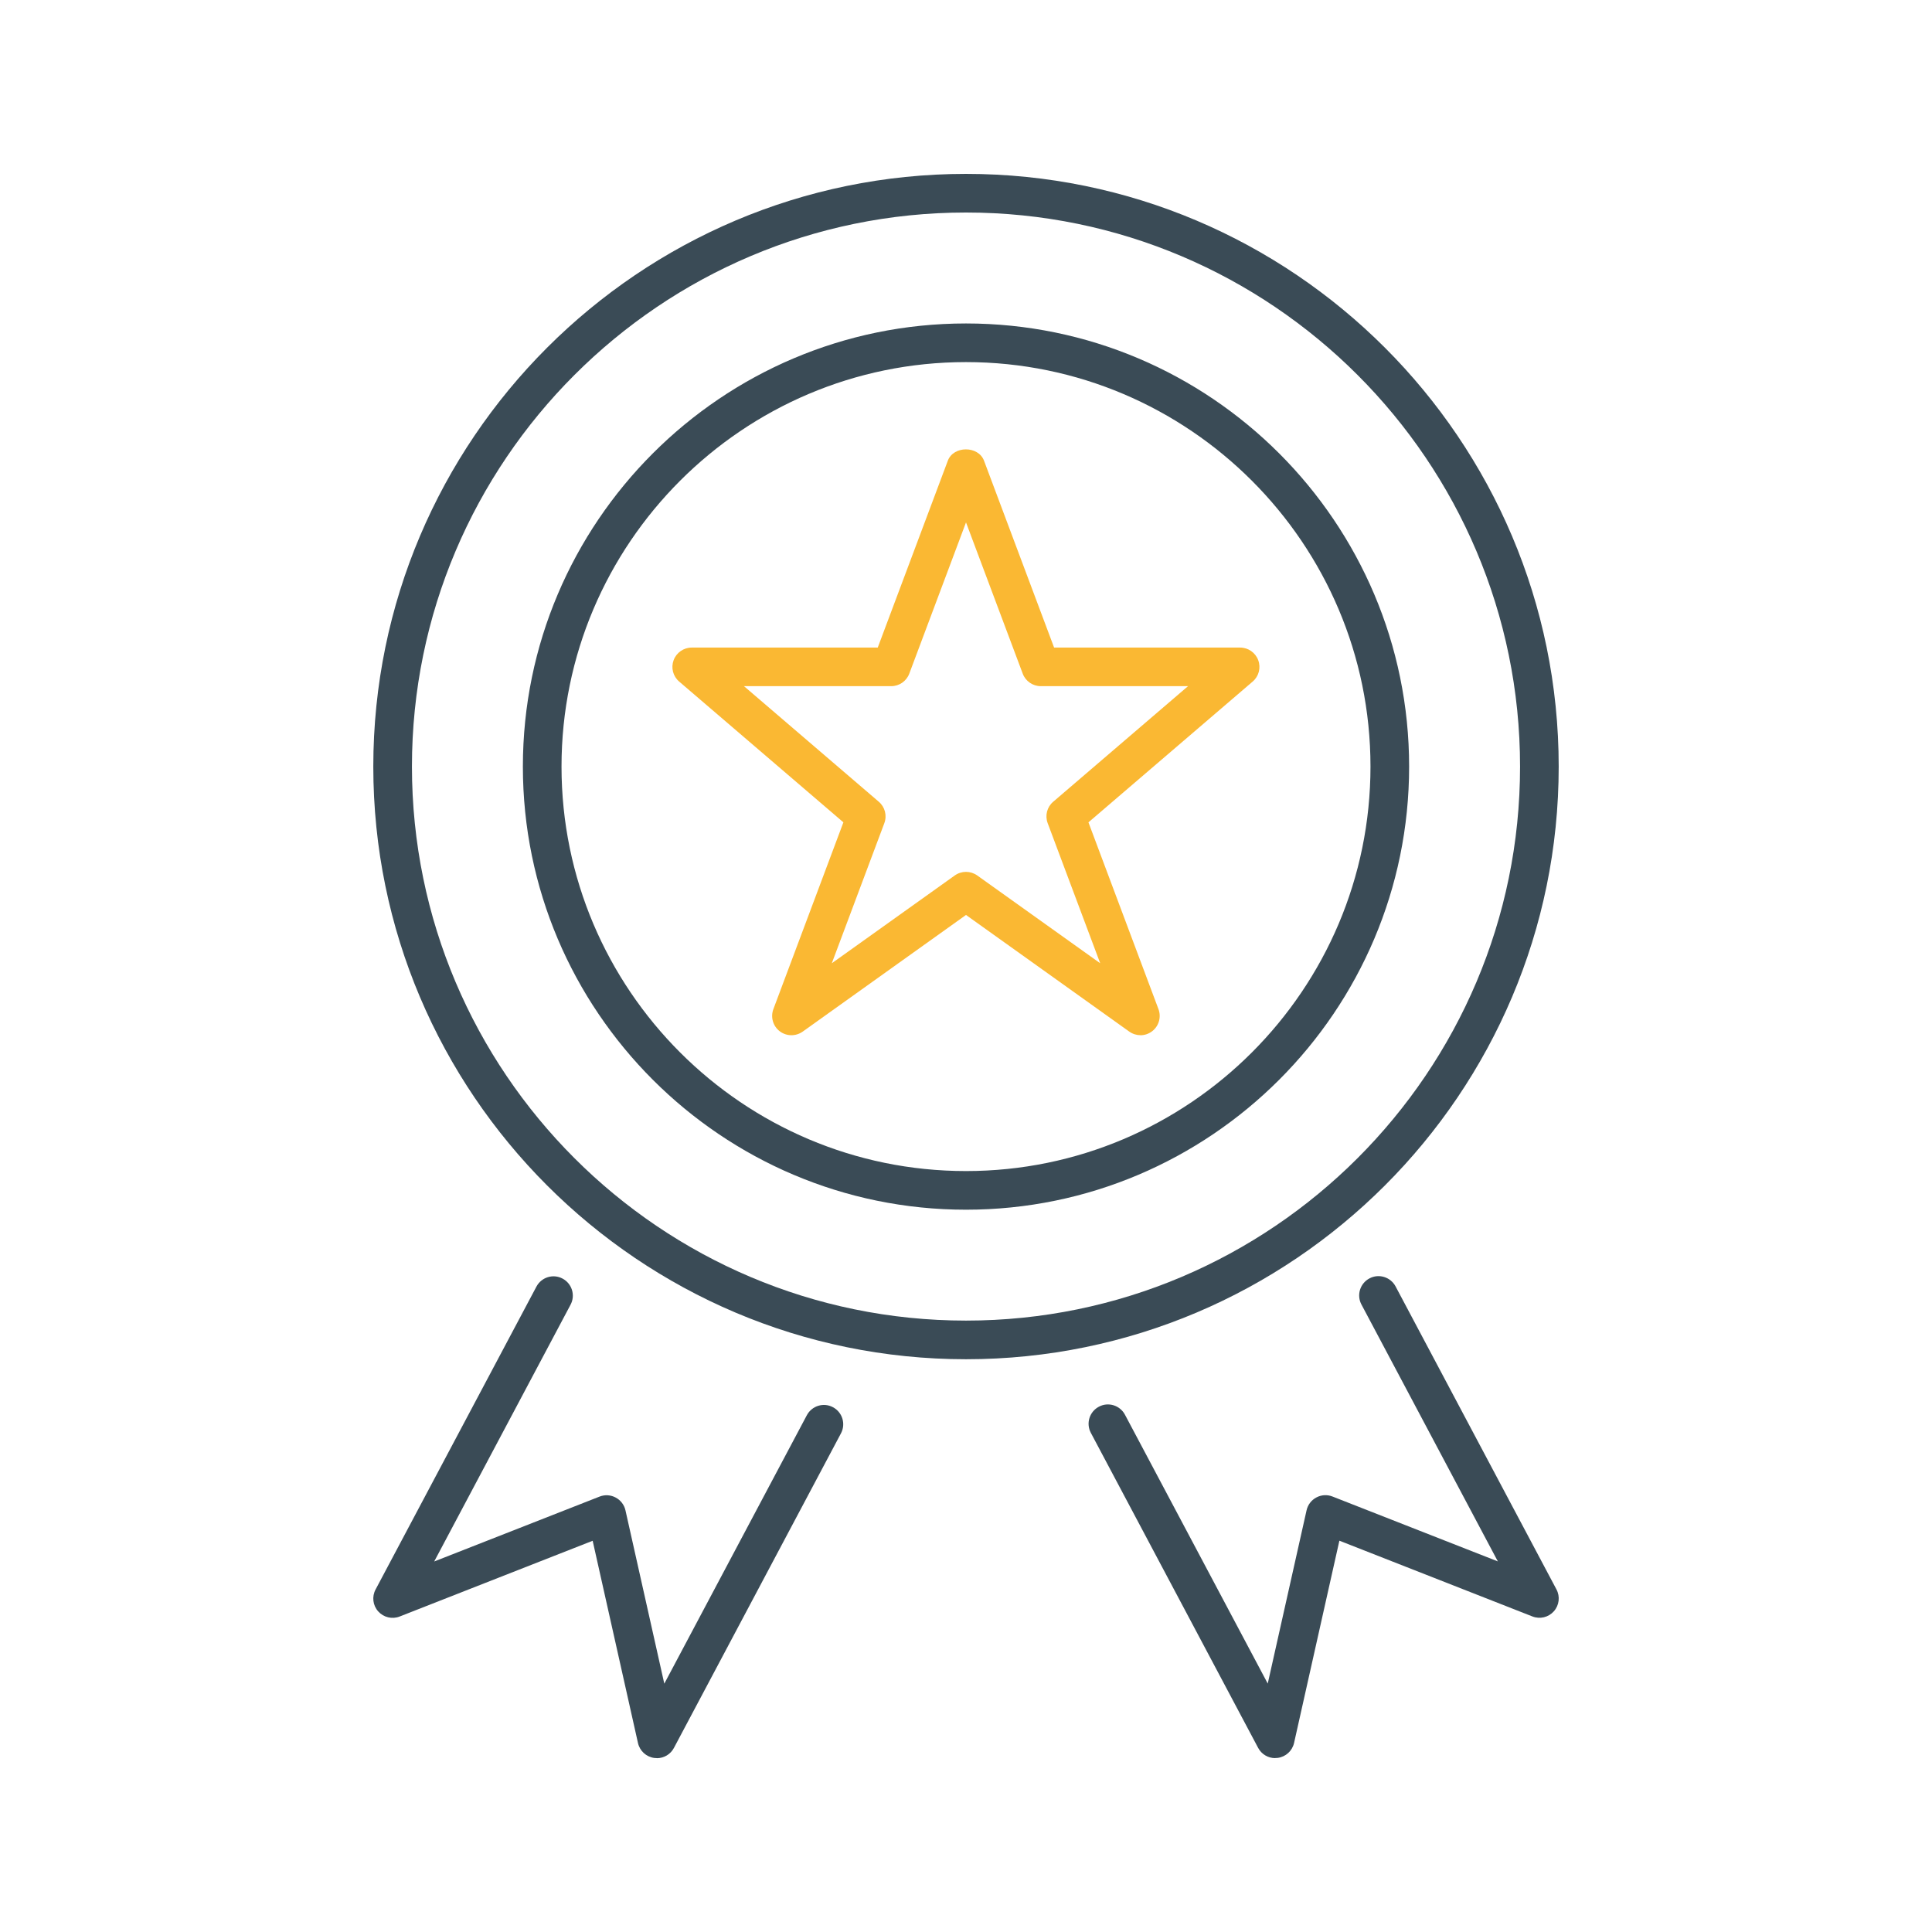
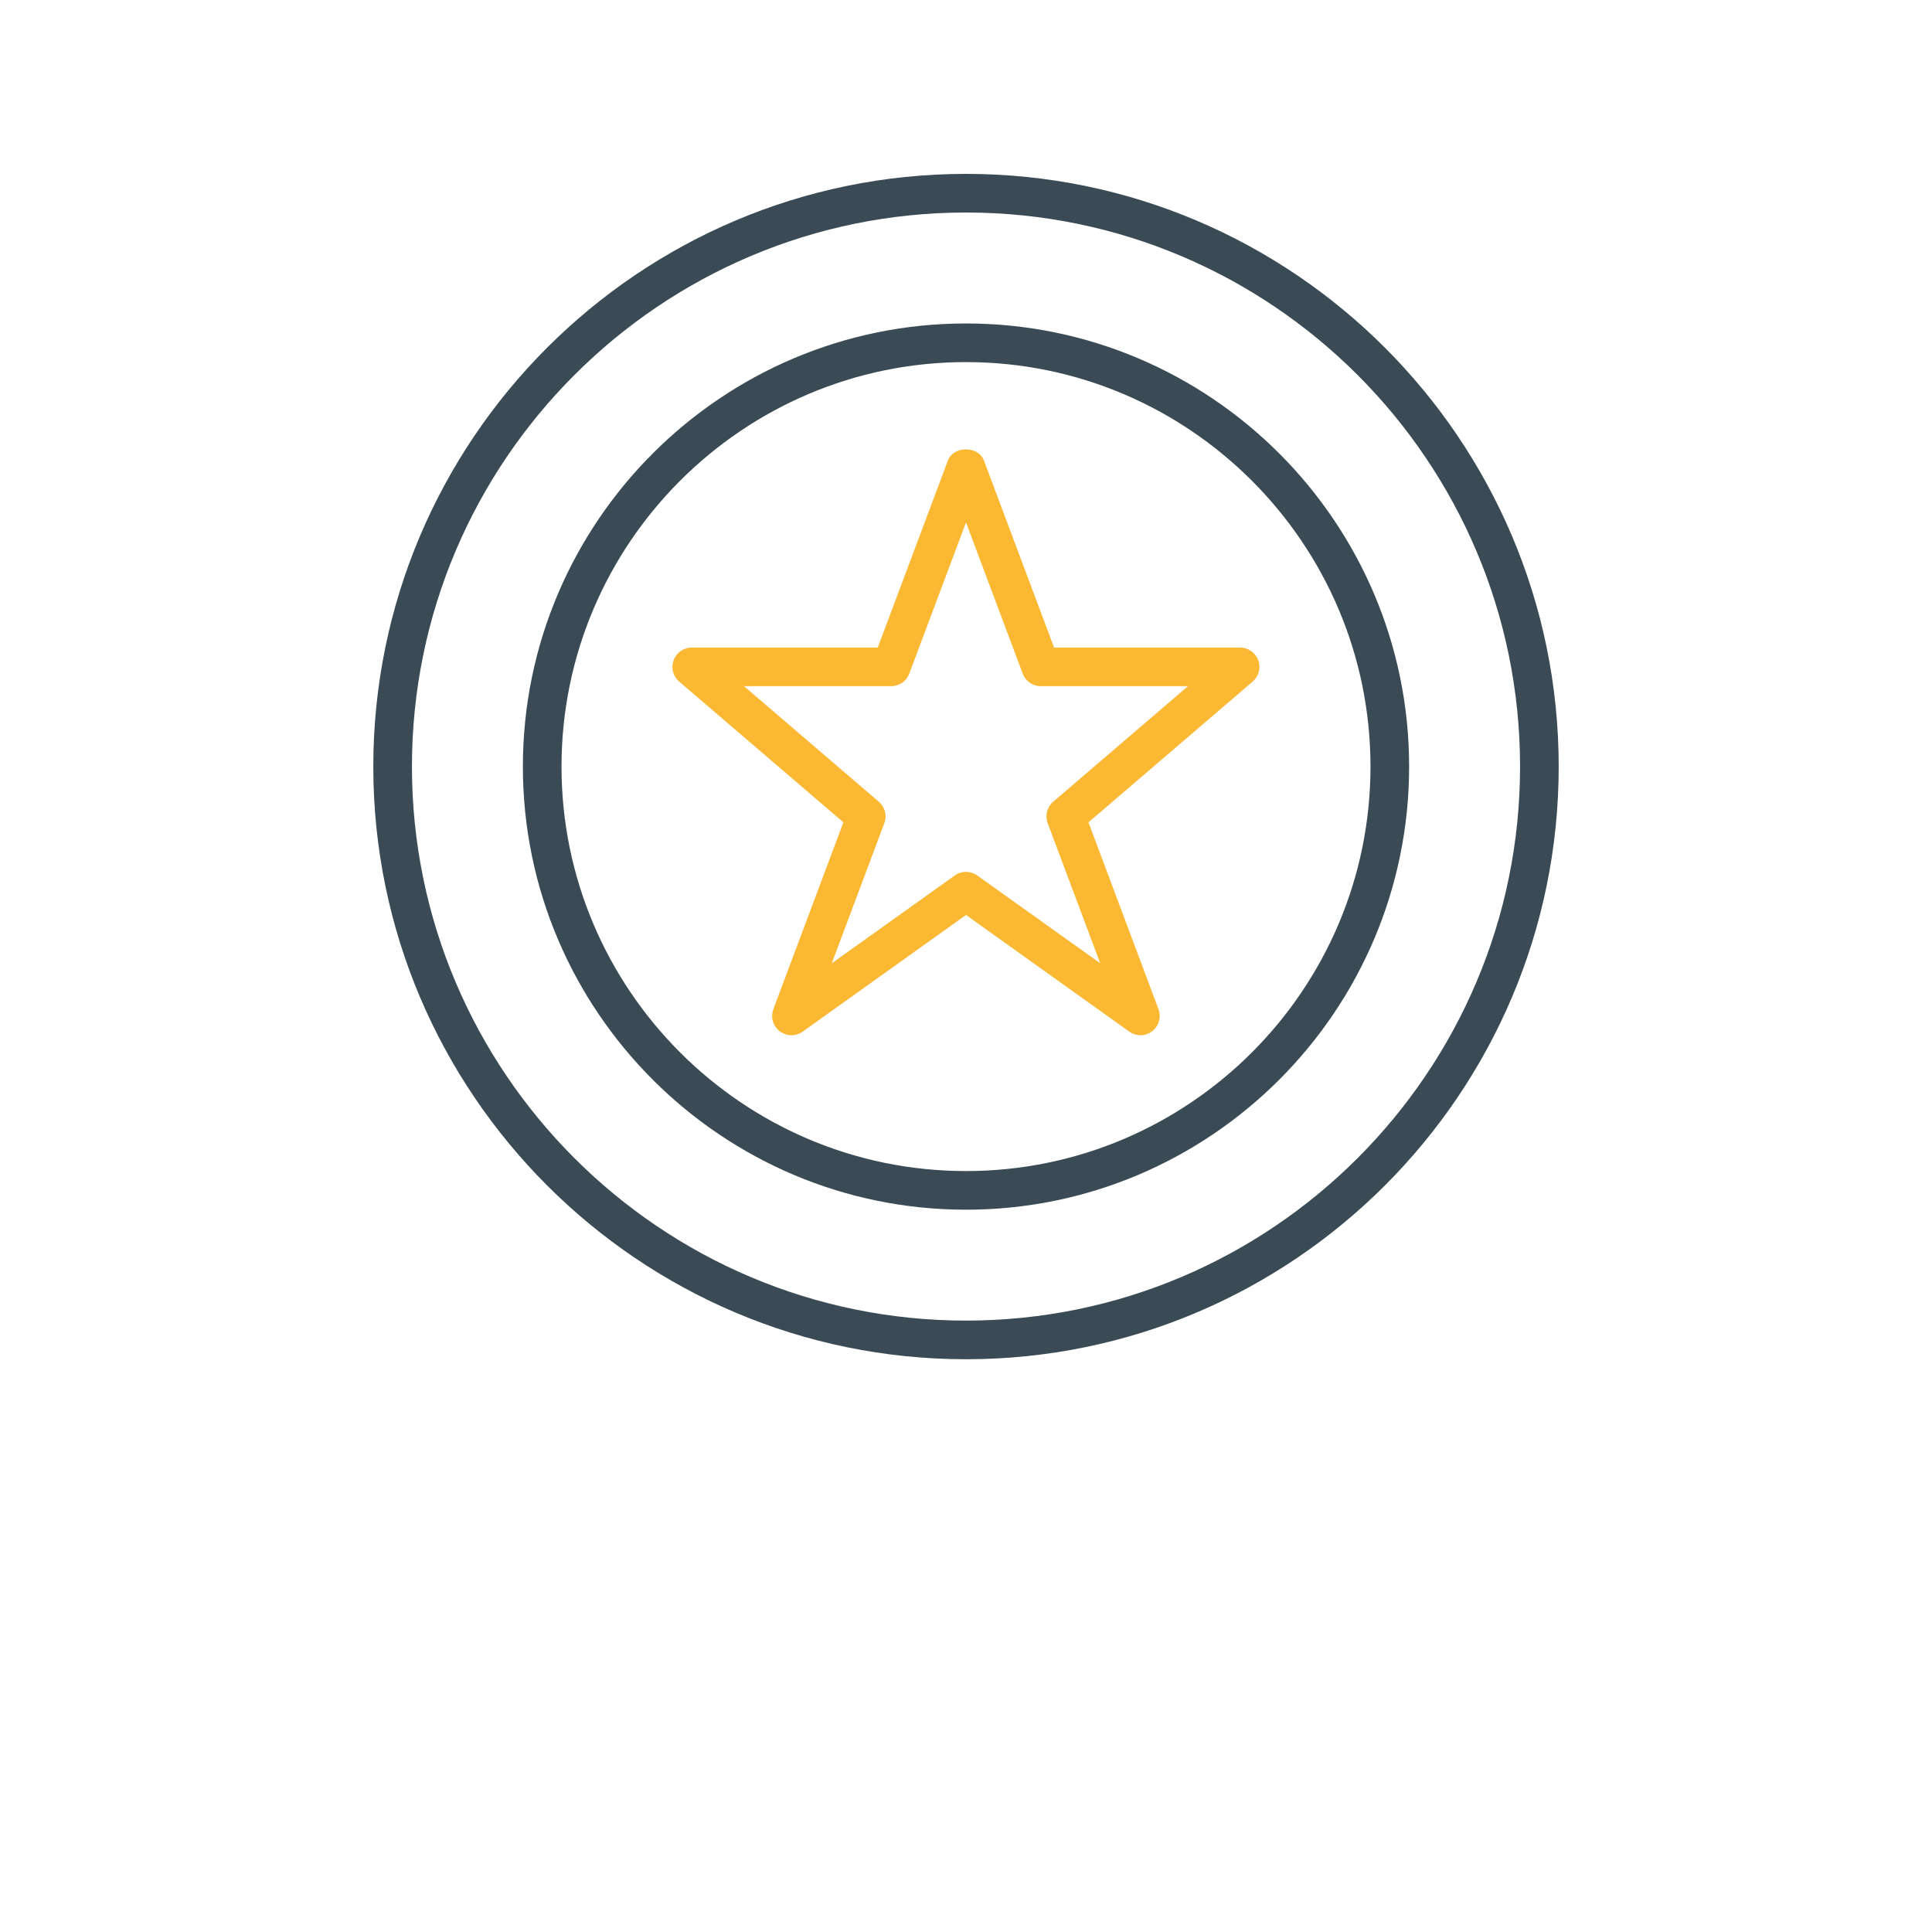
<svg xmlns="http://www.w3.org/2000/svg" id="uuid-d3bdbe63-9c41-4e48-85f0-0148bef1e6e4" width="50" height="50" viewBox="0 0 50 50">
  <path d="M25,35.177c-8.458,0-15.339-6.881-15.339-15.338,0-8.458,6.881-15.339,15.339-15.339s15.339,6.881,15.339,15.339c0,8.458-6.881,15.338-15.339,15.338ZM25,5.5c-7.906,0-14.339,6.433-14.339,14.339s6.433,14.338,14.339,14.338,14.339-6.432,14.339-14.338-6.433-14.339-14.339-14.339Z" style="fill:#3a4b56; stroke-width:0px;" />
  <path d="M25,31.307c-6.323,0-11.468-5.145-11.468-11.468s5.145-11.468,11.468-11.468,11.468,5.145,11.468,11.468-5.145,11.468-11.468,11.468ZM25,9.371c-5.771,0-10.468,4.696-10.468,10.468s4.696,10.468,10.468,10.468,10.468-4.696,10.468-10.468-4.696-10.468-10.468-10.468Z" style="fill:#3a4b56; stroke-width:0px;" />
-   <path d="M16.999,45.5c-.022,0-.044-.001-.066-.004-.208-.028-.376-.182-.422-.386l-1.173-5.235-4.994,1.96c-.194.077-.416.024-.556-.132s-.167-.383-.068-.567l4.163-7.839c.13-.245.435-.337.676-.207.244.129.337.432.207.676l-3.529,6.645,4.279-1.679c.137-.054.288-.045.417.024.129.068.222.189.254.332l1.005,4.485,3.689-6.947c.13-.244.434-.338.676-.207.244.129.337.432.207.676l-4.323,8.141c-.087.165-.258.266-.441.266Z" style="fill:#3a4b56; stroke-width:0px;" />
-   <path d="M33.001,45.5c-.184,0-.354-.101-.441-.266l-4.329-8.152c-.13-.244-.037-.546.207-.676.242-.131.546-.038.676.207l3.695,6.958,1.005-4.485c.032-.143.125-.264.254-.332.129-.069.281-.078.417-.024l4.279,1.679-3.53-6.648c-.13-.244-.037-.546.207-.676.241-.13.546-.037.676.207l4.164,7.842c.099.185.071.411-.068.567s-.361.209-.556.132l-4.994-1.96-1.173,5.235c-.046.204-.214.358-.422.386-.022.003-.044.004-.066.004Z" style="fill:#3a4b56; stroke-width:0px;" />
  <path d="M29.517,26.791c-.102,0-.203-.031-.291-.093l-4.226-3.019-4.226,3.019c-.182.128-.421.124-.596-.01-.174-.134-.24-.366-.163-.572l1.812-4.834-4.25-3.643c-.159-.136-.217-.356-.144-.553.072-.196.26-.327.469-.327h4.814l1.814-4.837c.146-.39.789-.39.936,0l1.814,4.837h4.814c.209,0,.396.13.469.327.073.196.016.417-.144.553l-4.25,3.643,1.812,4.834c.077.206.011.438-.163.572-.09.069-.197.104-.305.104ZM25,22.564c.102,0,.204.031.291.093l3.182,2.272-1.359-3.625c-.074-.197-.018-.419.143-.555l3.489-2.991h-3.81c-.208,0-.395-.129-.468-.324l-1.468-3.914-1.468,3.914c-.073.195-.26.324-.468.324h-3.81l3.489,2.991c.16.136.217.358.143.555l-1.359,3.625,3.182-2.272c.087-.062.189-.093.291-.093Z" style="fill:#fab833; stroke-width:0px;" />
</svg>